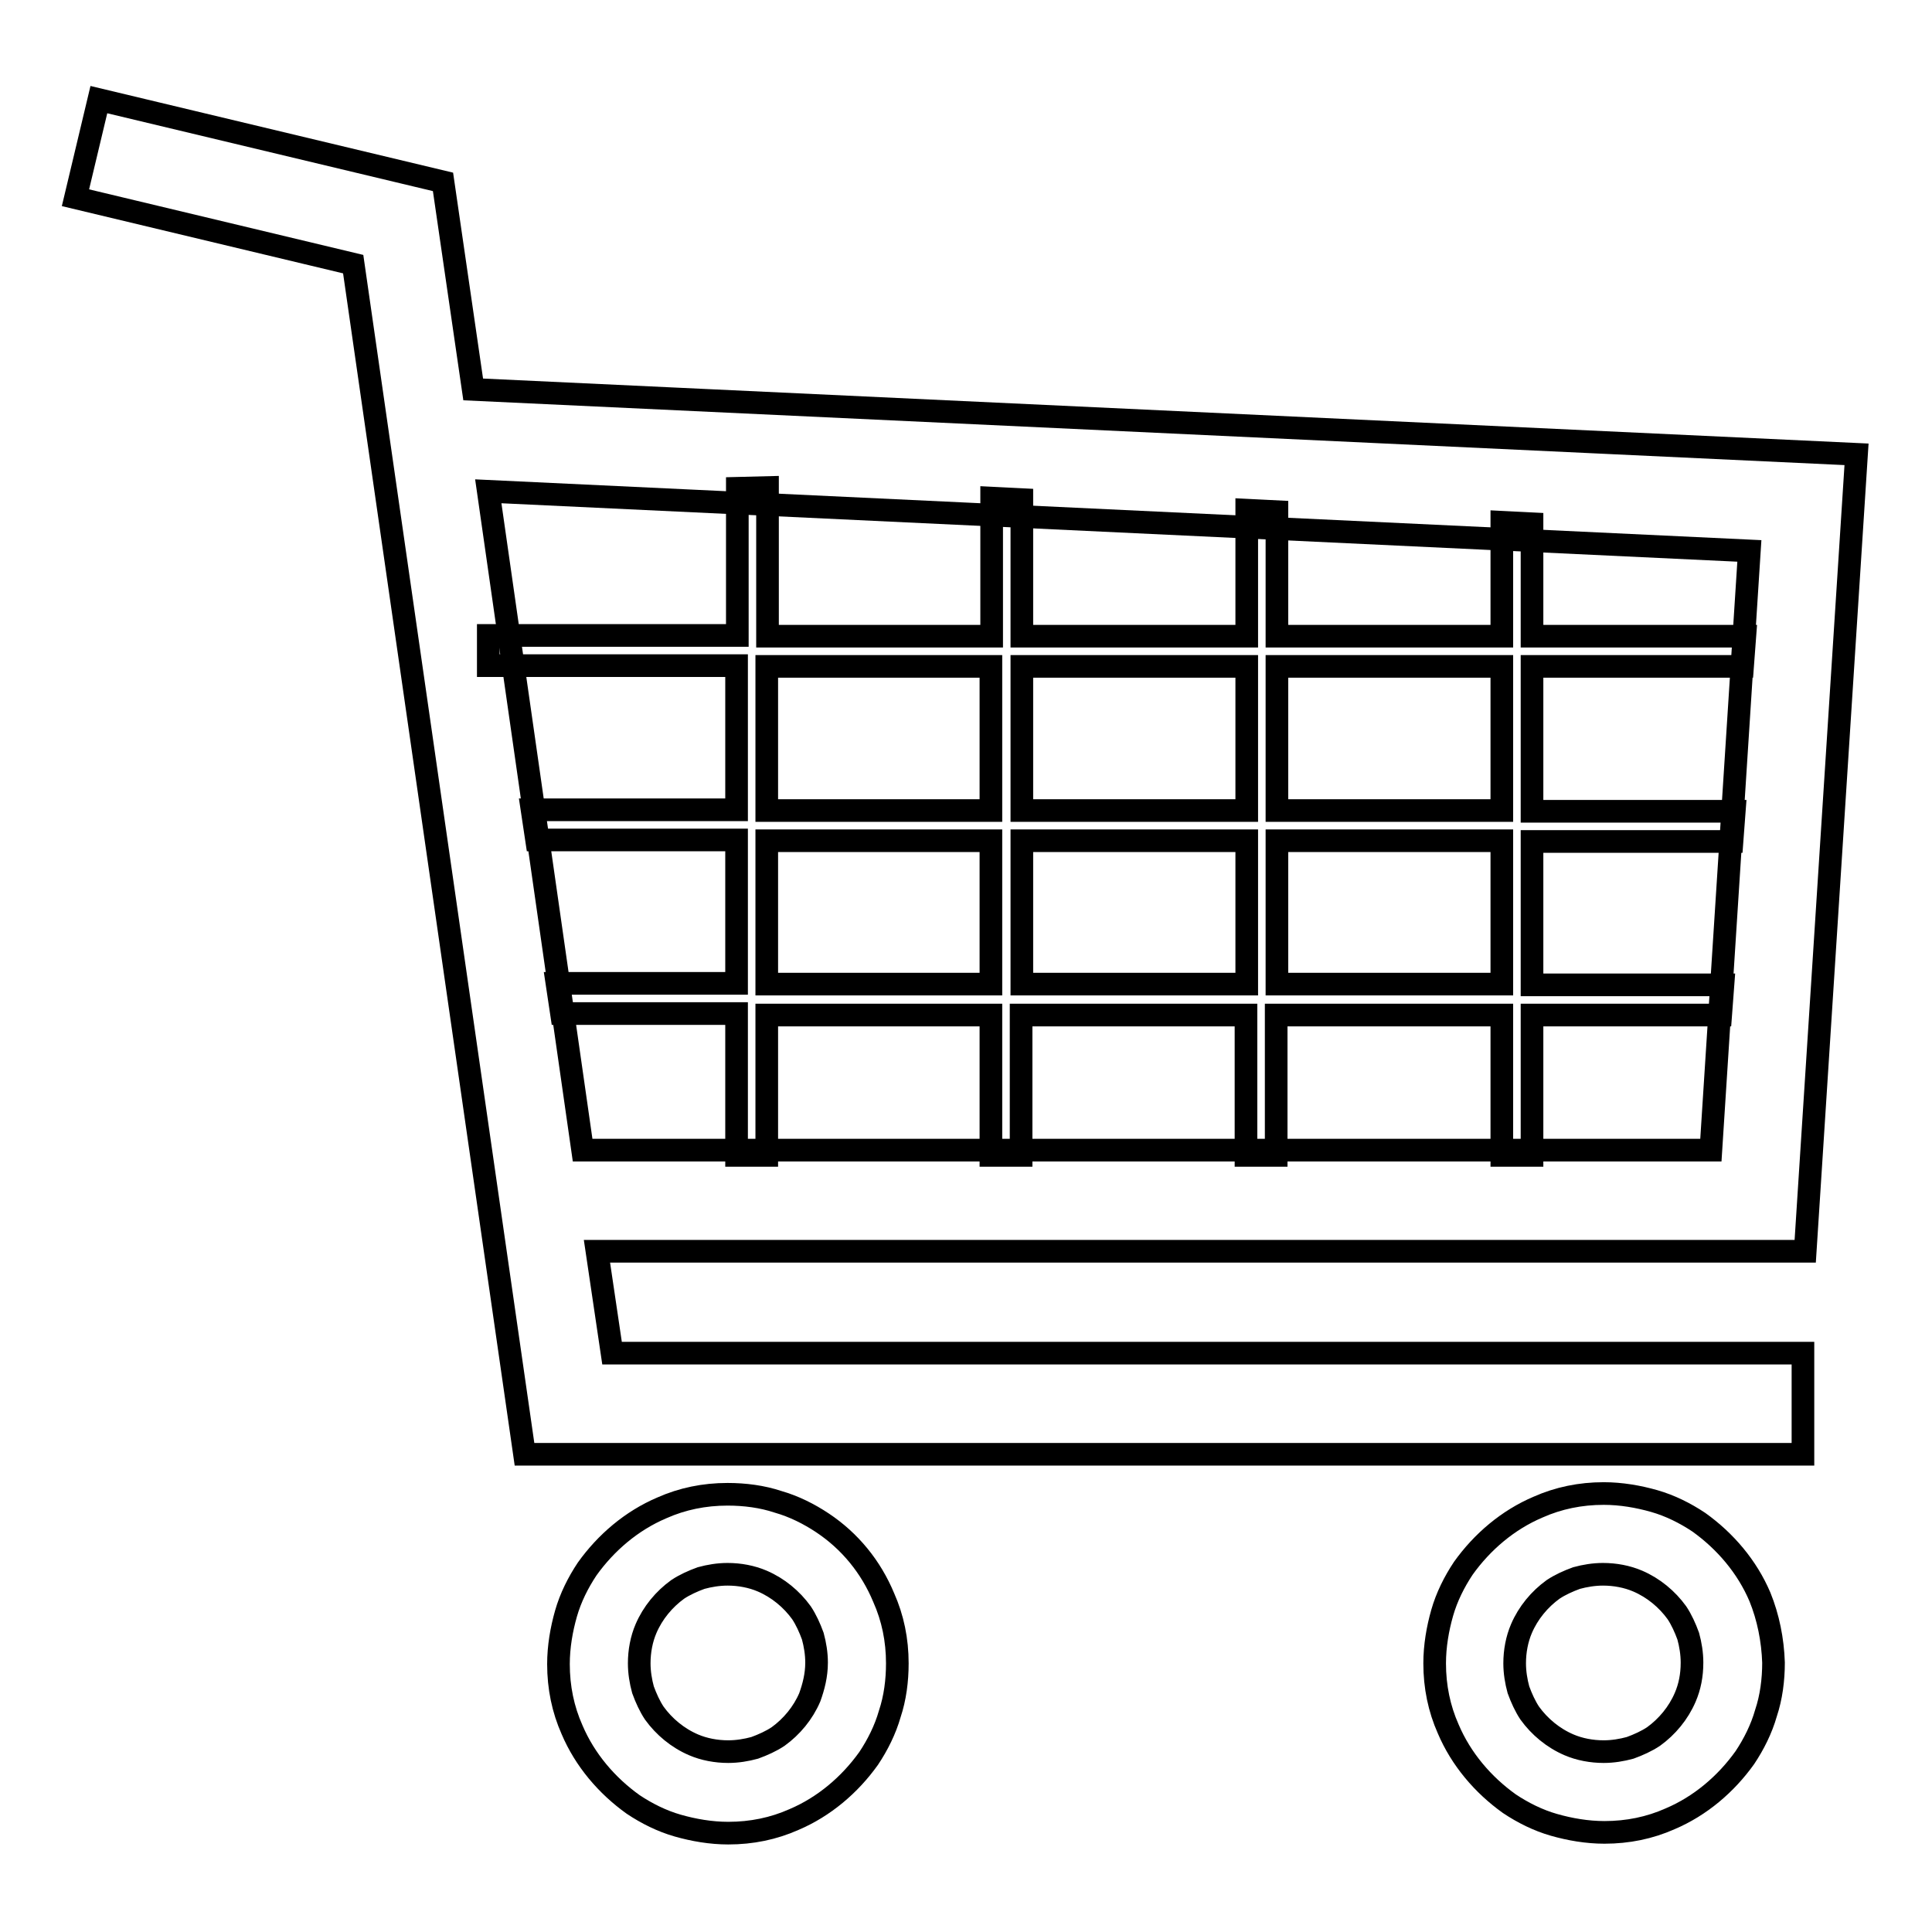
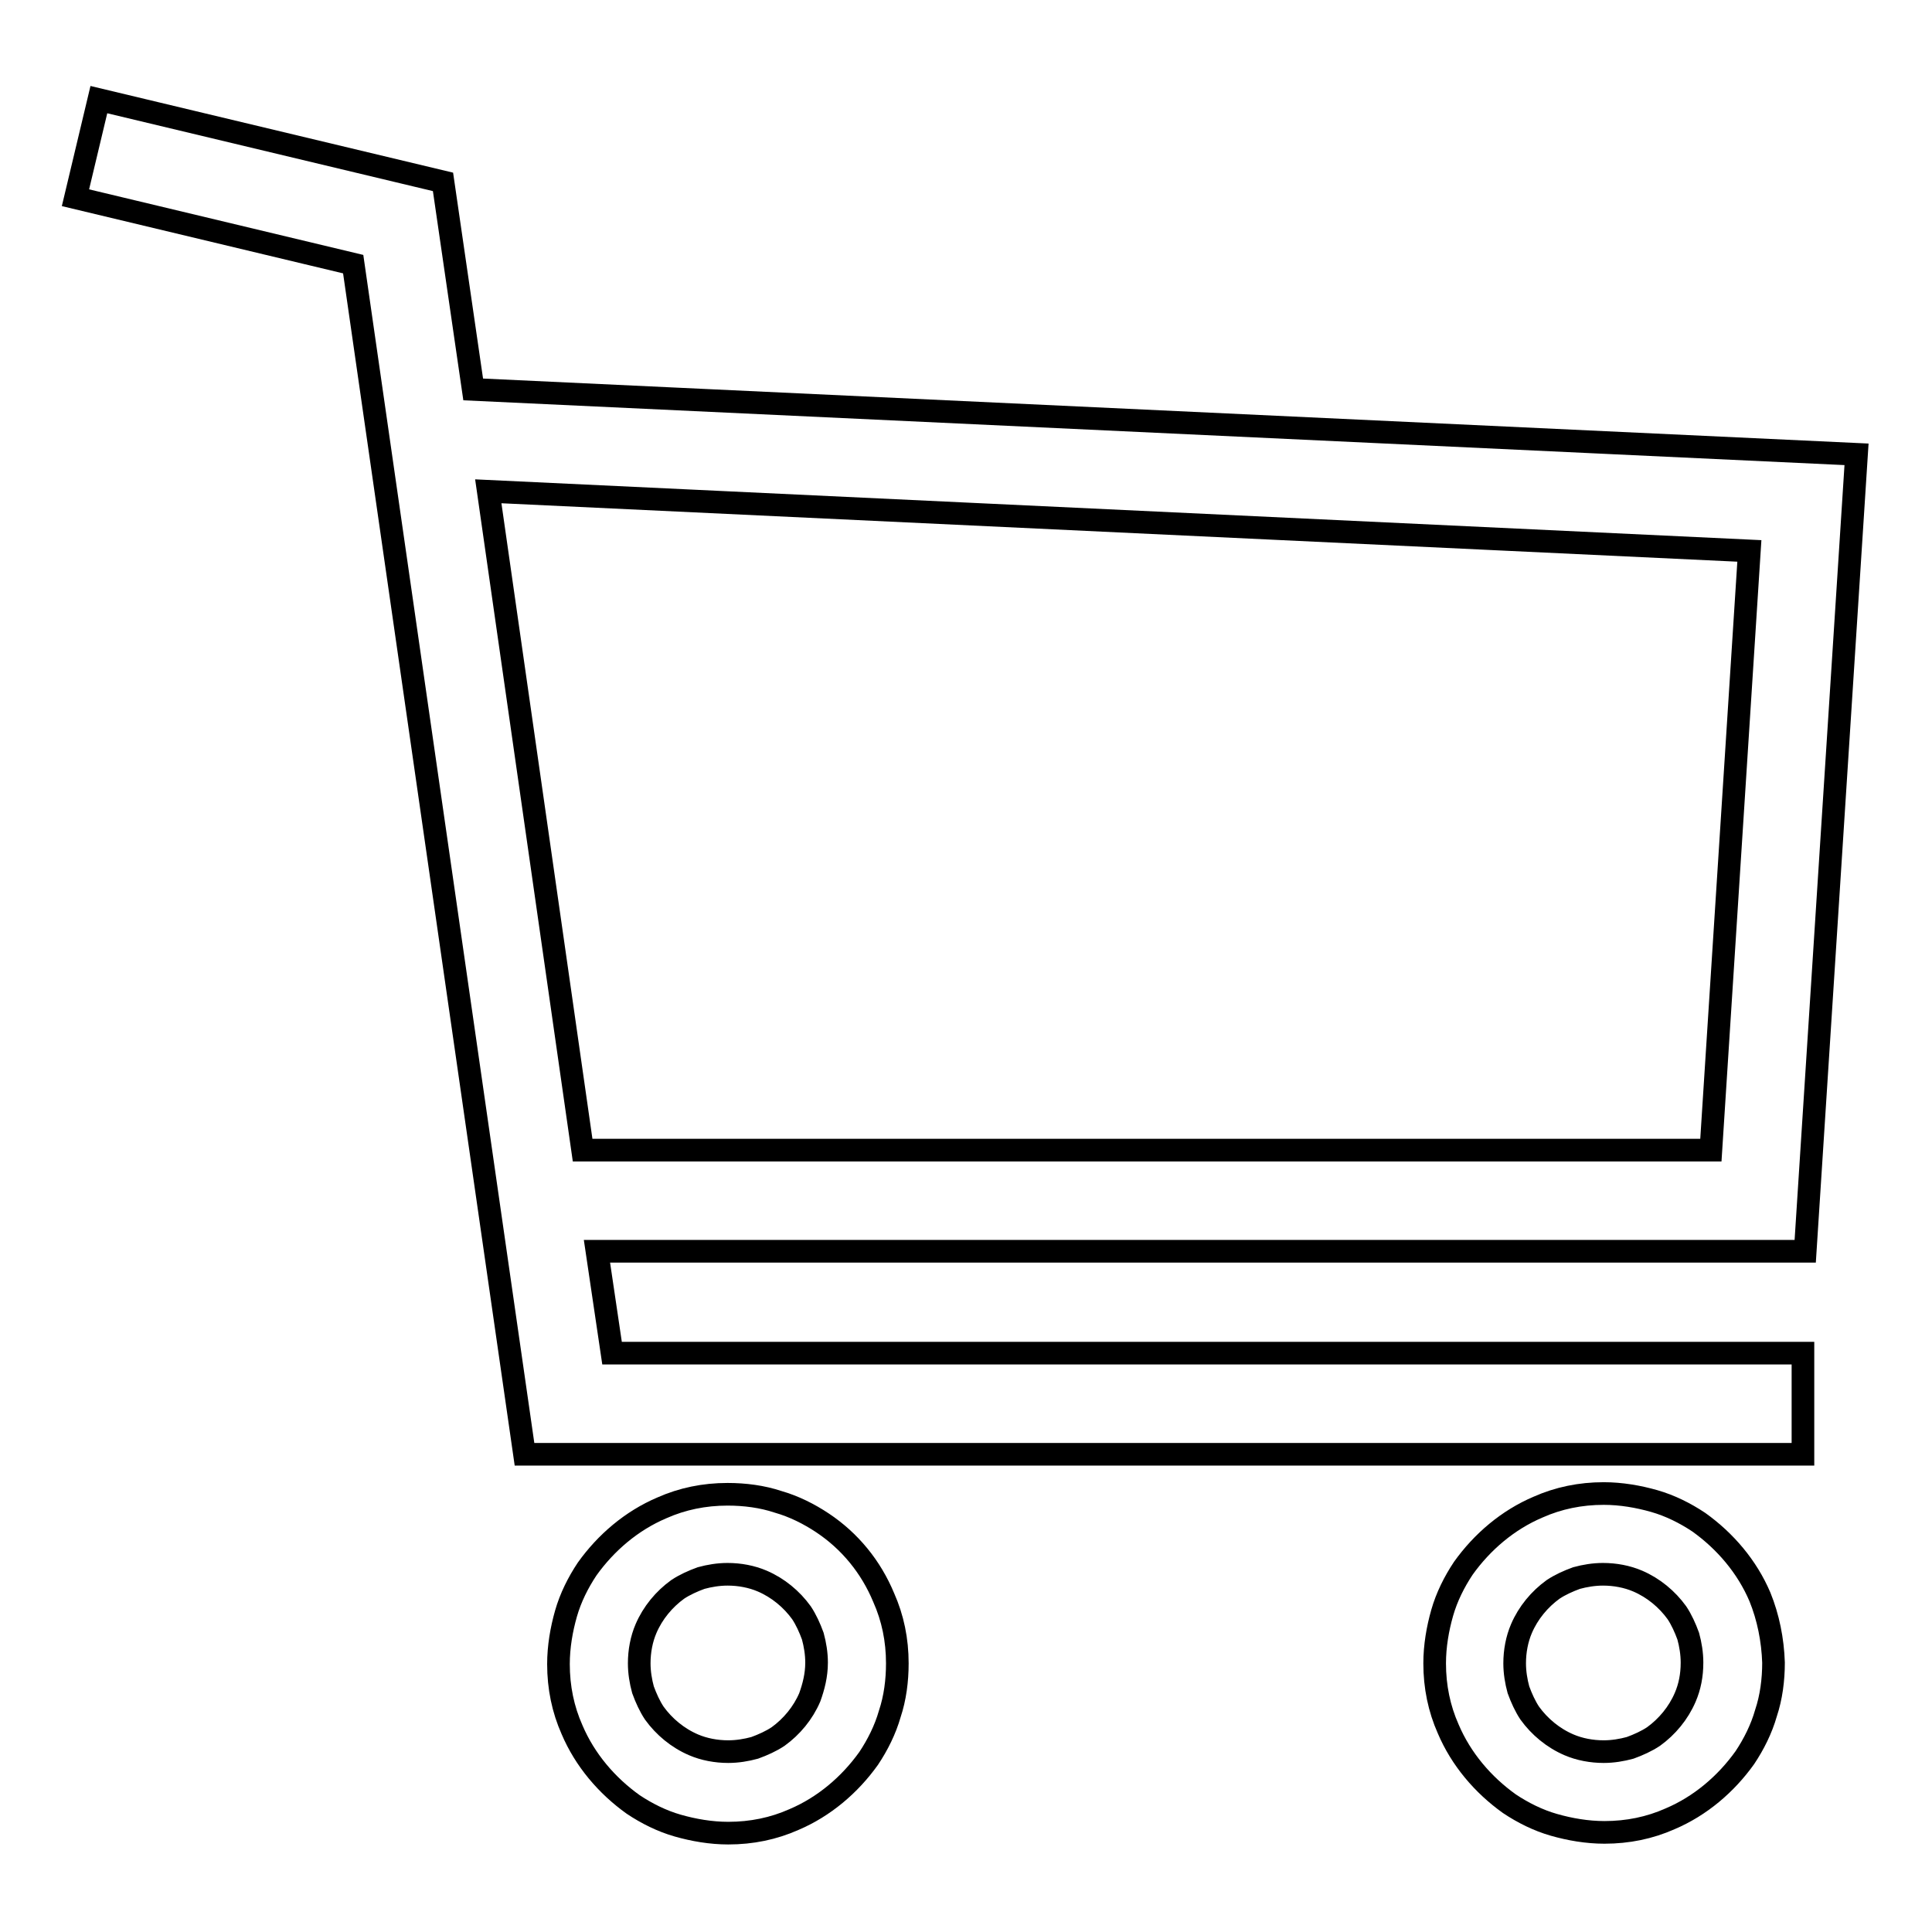
<svg xmlns="http://www.w3.org/2000/svg" version="1.1" x="0px" y="0px" viewBox="0 0 256 256" enable-background="new 0 0 256 256" xml:space="preserve">
  <g>
    <g>
      <path stroke-width="3" fill-opacity="0" stroke="#000000" d="M246,60.2L62.7,51.6l-4-27.5L13.1,13.2L10,26.2L46.8,35l22.7,157.7h169.4v-13.4H81.1l-2-13.5h160.1L246,60.2z M226.7,152.4H77.2L64.7,65.1L231.8,73L226.7,152.4z" />
      <path stroke-width="3" fill-opacity="0" stroke="#000000" d="M109,201.8c-1.8-1.2-3.8-2.2-5.9-2.8c-2.1-0.7-4.4-1-6.7-1c-3.1,0-6,0.6-8.7,1.8c-4,1.7-7.4,4.6-9.9,8.1c-1.2,1.8-2.2,3.8-2.8,5.9c-0.6,2.1-1,4.4-1,6.7c0,3.1,0.6,6,1.8,8.7c1.7,4,4.6,7.4,8.1,9.9c1.8,1.2,3.8,2.2,5.9,2.8c2.1,0.6,4.4,1,6.7,1c3.1,0,6-0.6,8.7-1.8c4-1.7,7.4-4.6,9.9-8.1c1.2-1.8,2.2-3.8,2.8-5.9c0.7-2.1,1-4.4,1-6.7c0-3.1-0.6-6-1.8-8.7C115.4,207.6,112.6,204.2,109,201.8z M107.3,224.9c-0.9,2.1-2.4,3.9-4.2,5.2c-0.9,0.6-2,1.1-3.1,1.5c-1.1,0.3-2.3,0.5-3.5,0.5c-1.6,0-3.2-0.3-4.6-0.9c-2.1-0.9-3.9-2.4-5.2-4.2c-0.6-0.9-1.1-2-1.5-3.1c-0.3-1.1-0.5-2.3-0.5-3.5c0-1.6,0.3-3.2,0.9-4.6c0.9-2.1,2.4-3.9,4.2-5.2c0.9-0.6,2-1.1,3.1-1.5c1.1-0.3,2.3-0.5,3.5-0.5c1.6,0,3.2,0.3,4.6,0.9c2.1,0.9,3.9,2.4,5.2,4.2c0.6,0.9,1.1,2,1.5,3.1c0.3,1.1,0.5,2.3,0.5,3.5C108.2,222,107.8,223.5,107.3,224.9z" />
      <path stroke-width="3" fill-opacity="0" stroke="#000000" d="M233.2,211.6c-1.7-4-4.6-7.4-8.1-9.9c-1.8-1.2-3.8-2.2-5.9-2.8s-4.4-1-6.7-1c-3.1,0-6,0.6-8.7,1.8c-4,1.7-7.4,4.6-9.9,8.1c-1.2,1.8-2.2,3.8-2.8,5.9s-1,4.4-1,6.7c0,3.1,0.6,6,1.8,8.7c1.7,4,4.6,7.4,8.1,9.9c1.8,1.2,3.8,2.2,5.9,2.8s4.4,1,6.7,1c3.1,0,6-0.6,8.7-1.8c4-1.7,7.4-4.6,9.9-8.1c1.2-1.8,2.2-3.8,2.8-5.9c0.7-2.1,1-4.4,1-6.7C234.9,217.3,234.3,214.3,233.2,211.6z M223.3,224.9c-0.9,2.1-2.4,3.9-4.2,5.2c-0.9,0.6-2,1.1-3.1,1.5c-1.1,0.3-2.3,0.5-3.5,0.5c-1.6,0-3.2-0.3-4.6-0.9c-2.1-0.9-3.9-2.4-5.2-4.2c-0.6-0.9-1.1-2-1.5-3.1c-0.3-1.1-0.5-2.3-0.5-3.5c0-1.6,0.3-3.2,0.9-4.6c0.9-2.1,2.4-3.9,4.2-5.2c0.9-0.6,2-1.1,3.1-1.5c1.1-0.3,2.3-0.5,3.5-0.5c1.6,0,3.2,0.3,4.6,0.9c2.1,0.9,3.9,2.4,5.2,4.2c0.6,0.9,1.1,2,1.5,3.1c0.3,1.1,0.5,2.3,0.5,3.5C224.2,222,223.9,223.5,223.3,224.9z" />
-       <path stroke-width="3" fill-opacity="0" stroke="#000000" d="M97.6,153.1h4v-18.6h29.7v18.6h4v-18.6h29.8v18.6h4v-18.6H199v18.6h4v-18.6h25l0.3-4H203v-19h26.5l0.3-4H203V88.3h27.9l0.3-4H203V69.4l-4-0.2v15.1h-29.8V67.8l-4-0.2v16.7h-29.8V66.2l-4-0.2v18.3h-29.7V64.6l-4,0.1v19.5H64.7v4h32.9v19.1H70.5l0.6,4h26.5v19H73.8l0.6,4h23.2V153.1z M169.2,88.3h29.8v19.1h-29.8V88.3z M169.2,111.4h29.8v19h-29.8V111.4z M135.4,88.3h29.8v19.1h-29.8V88.3z M135.4,111.4h29.8v19h-29.8V111.4z M101.6,88.3h29.7v19.1h-29.7V88.3z M101.6,111.4h29.7v19h-29.7V111.4z" />
    </g>
  </g>
</svg>